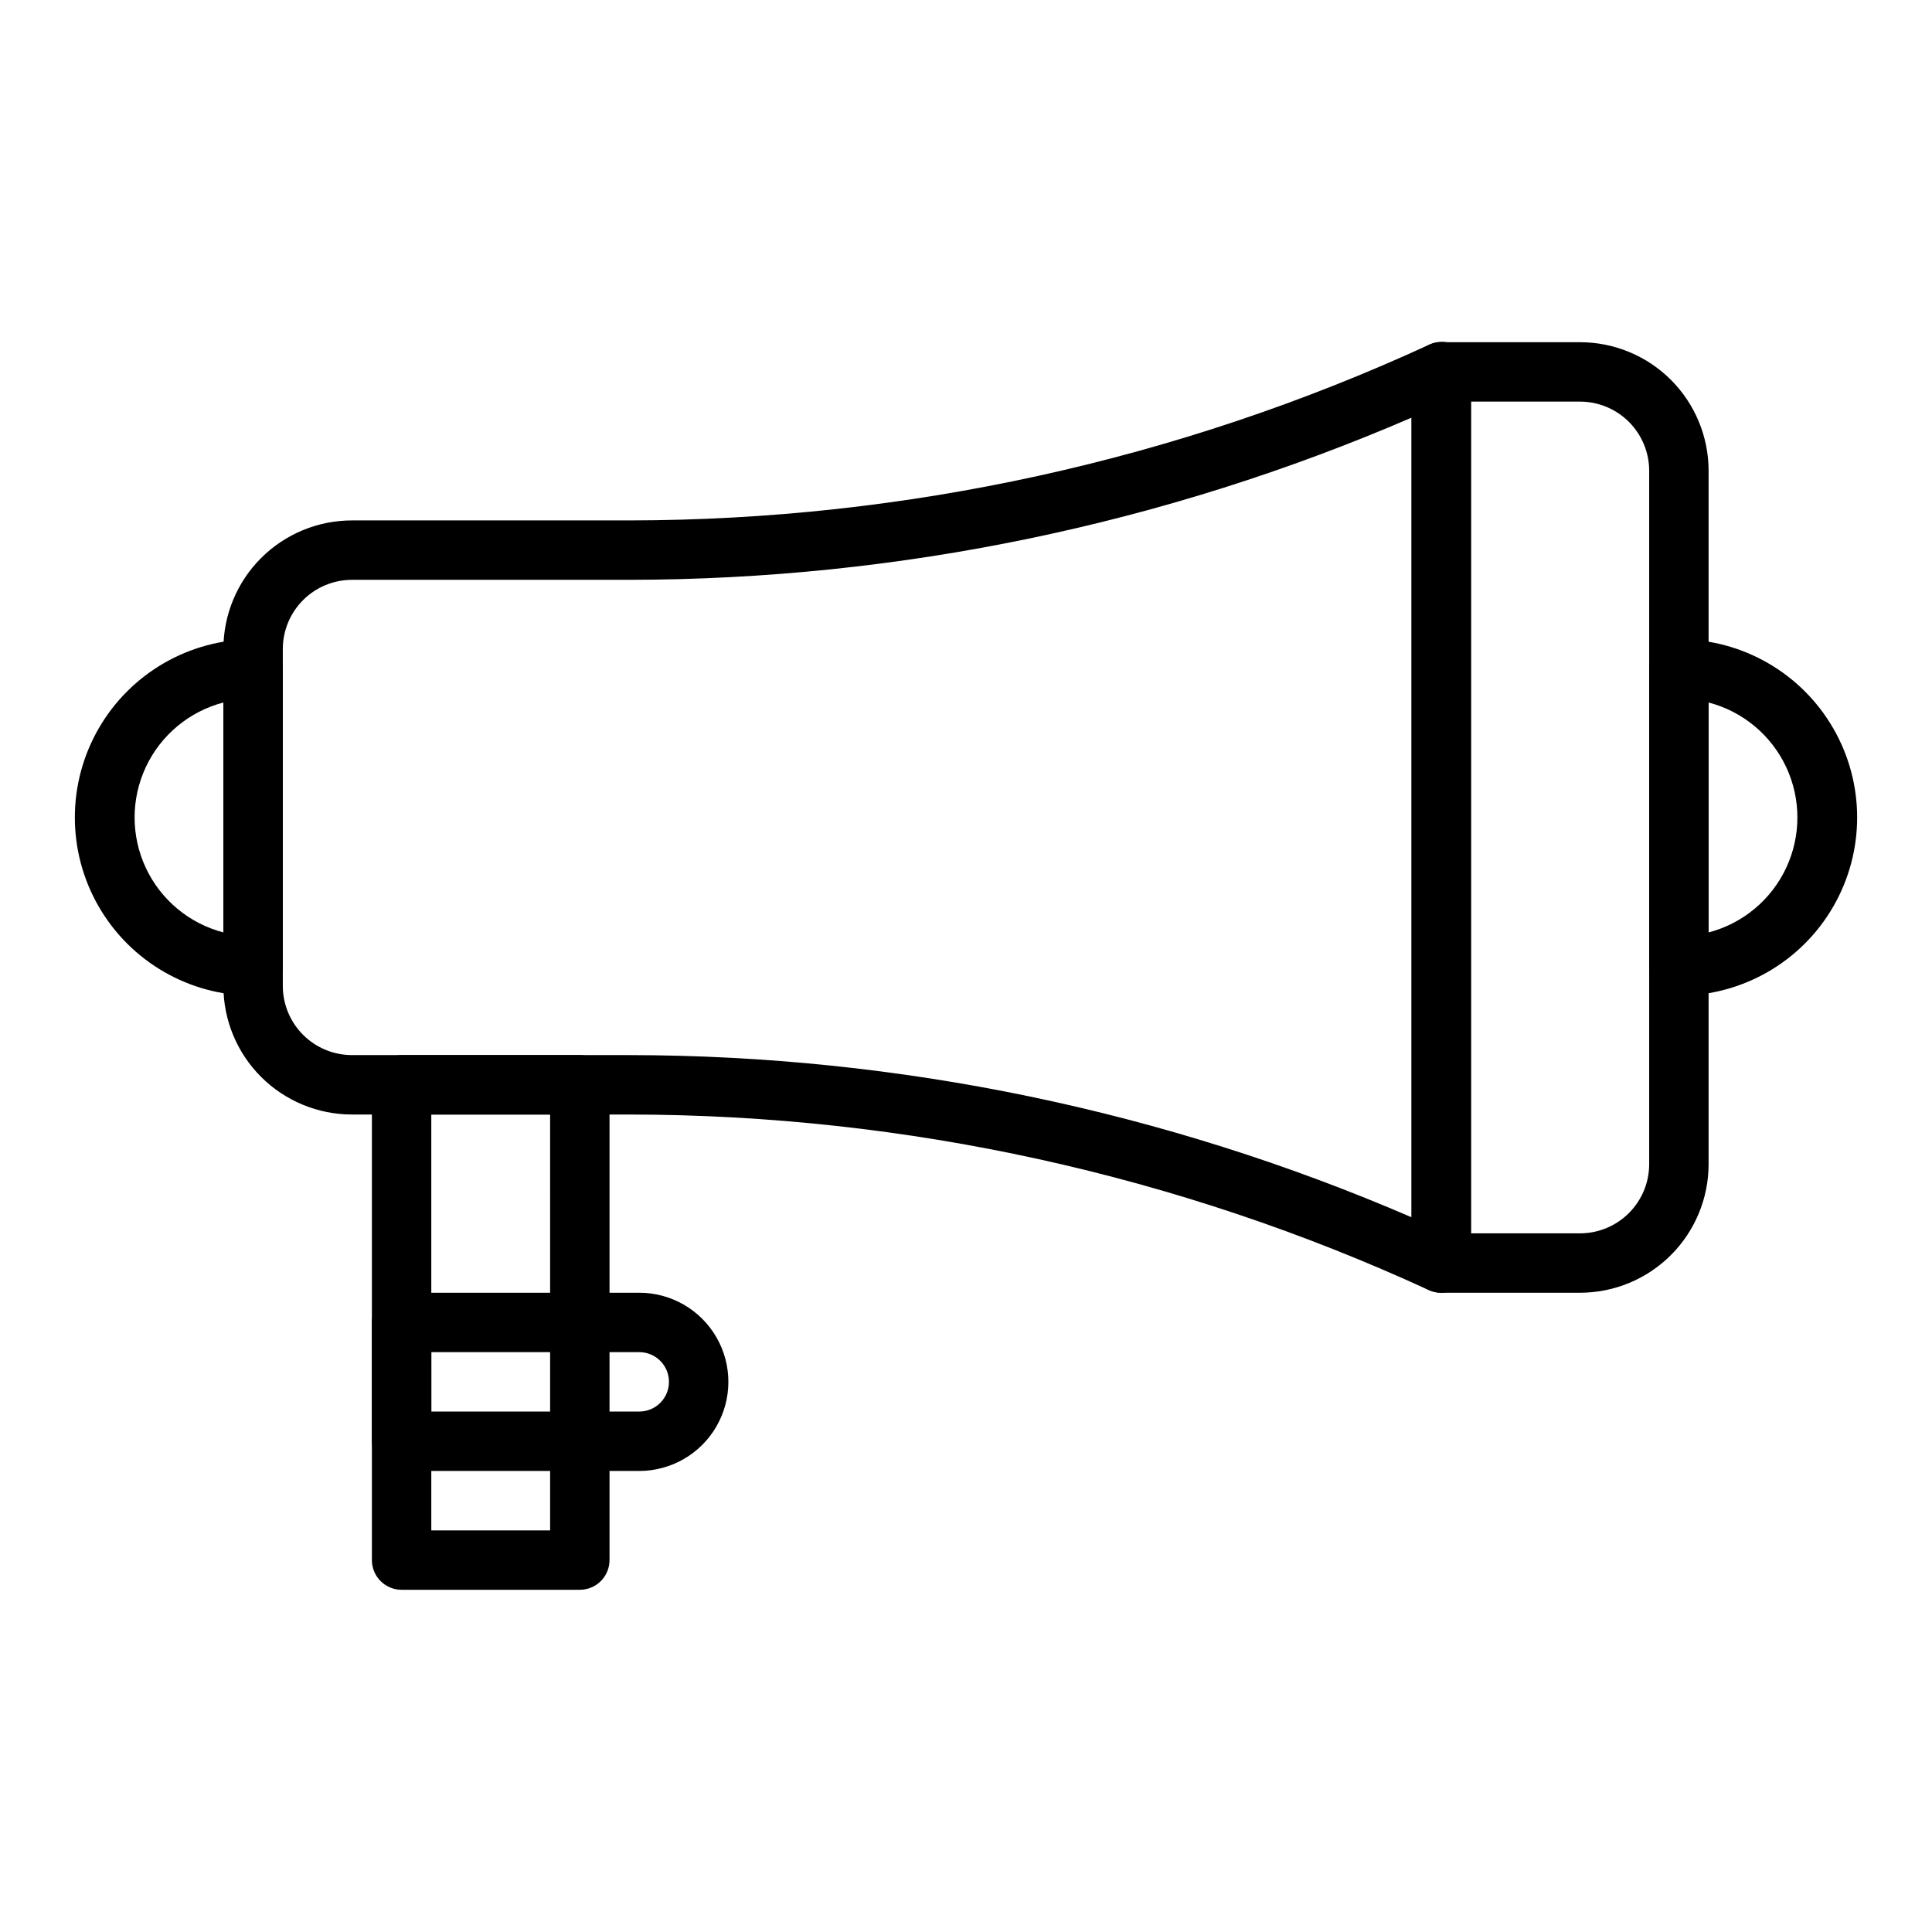
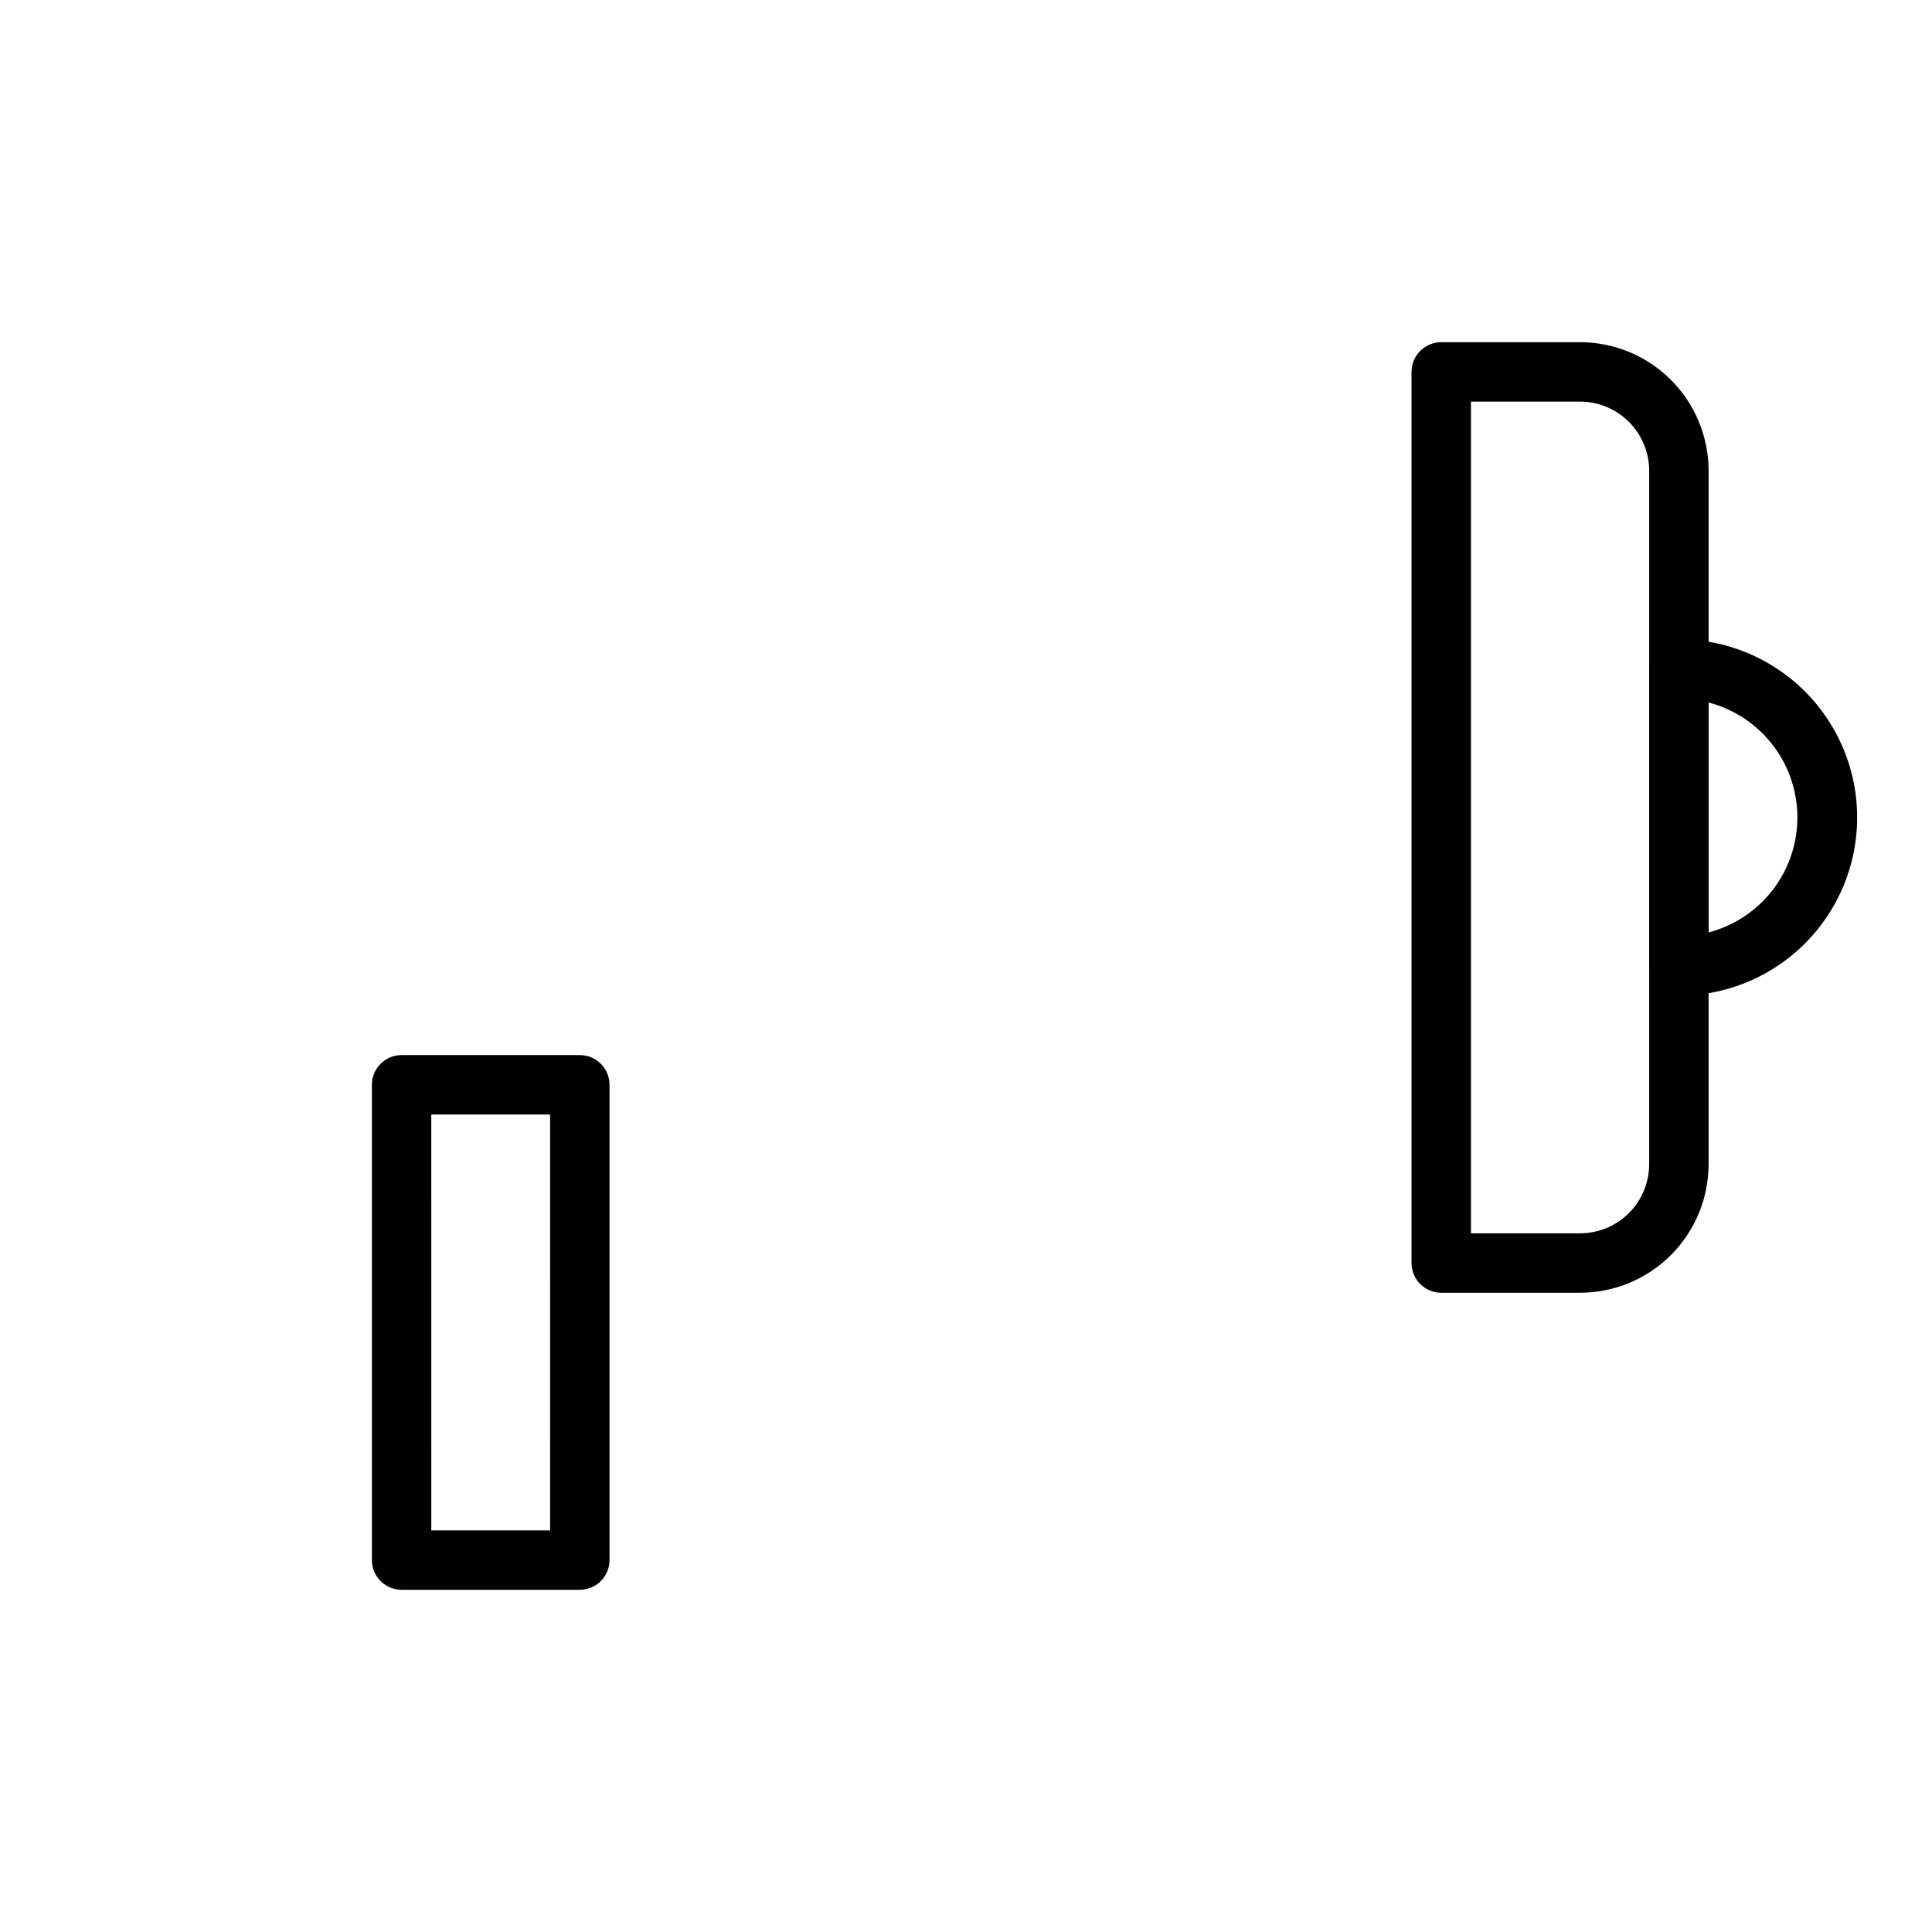
<svg xmlns="http://www.w3.org/2000/svg" fill="#000000" width="800px" height="800px" version="1.1" viewBox="144 144 512 512">
  <g>
-     <path d="m525.95 486.59c-1.141 0.008-2.266-0.234-3.305-0.707-66.414-30.57-138.64-46.438-211.76-46.523h-73.602c-9.043 0-17.711-3.594-24.105-9.984-6.391-6.391-9.98-15.062-9.98-24.102v-89.27c0-9.039 3.59-17.711 9.98-24.102 6.394-6.394 15.062-9.984 24.105-9.984h73.602c73.113-0.086 145.34-15.957 211.76-46.523 2.535-1.238 5.535-1.031 7.871 0.551 2.133 1.52 3.375 3.996 3.309 6.613v236.16c-0.004 2.676-1.371 5.168-3.621 6.613-1.27 0.816-2.742 1.254-4.254 1.258zm-288.66-188.93c-4.867 0-9.531 1.93-12.973 5.371-3.438 3.438-5.371 8.105-5.371 12.969v89.27c0 4.863 1.934 9.527 5.371 12.969 3.441 3.441 8.105 5.371 12.973 5.371h73.602c71.27 0.09 141.77 14.715 207.19 42.984v-211.92c-65.422 28.27-135.92 42.895-207.19 42.984z" />
-     <path d="m211.07 407.87c-16.875 0-32.469-9.004-40.906-23.617-8.438-14.613-8.438-32.617 0-47.23 8.438-14.613 24.031-23.617 40.906-23.617 2.086 0 4.09 0.828 5.566 2.305 1.477 1.477 2.305 3.481 2.305 5.566v78.723c0 2.086-0.828 4.09-2.305 5.566-1.477 1.477-3.481 2.305-5.566 2.305zm-7.871-77.699c-9.051 2.367-16.578 8.633-20.551 17.102-3.969 8.469-3.969 18.262 0 26.73 3.973 8.469 11.5 14.734 20.551 17.098z" />
    <path d="m297.66 565.31h-47.234c-4.348 0-7.871-3.527-7.871-7.875v-125.95c0-4.348 3.523-7.875 7.871-7.875h47.234c2.086 0 4.09 0.832 5.566 2.309 1.473 1.477 2.305 3.477 2.305 5.566v125.95c0 2.09-0.832 4.09-2.305 5.566-1.477 1.477-3.481 2.309-5.566 2.309zm-39.359-15.742h31.488l-0.004-110.21h-31.488z" />
-     <path d="m313.41 533.82h-62.977c-4.348 0-7.871-3.527-7.871-7.875v-31.488c0-4.348 3.523-7.871 7.871-7.871h62.977c8.438 0 16.234 4.504 20.453 11.809 4.219 7.309 4.219 16.309 0 23.617-4.219 7.305-12.016 11.809-20.453 11.809zm-55.105-15.742h55.105v-0.004c4.348 0 7.871-3.523 7.871-7.871 0-4.348-3.523-7.871-7.871-7.871h-55.105z" />
    <path d="m562.71 486.59h-36.766c-4.348 0-7.871-3.523-7.871-7.871v-236.16c0-4.348 3.523-7.871 7.871-7.871h36.766c9.039 0 17.707 3.59 24.102 9.98 6.391 6.394 9.984 15.062 9.984 24.105v183.73c0 9.043-3.594 17.711-9.984 24.102-6.394 6.394-15.062 9.984-24.102 9.984zm-28.891-15.742h28.891c4.863 0 9.527-1.934 12.969-5.375 3.438-3.438 5.371-8.102 5.371-12.969v-183.73c0-4.867-1.934-9.531-5.371-12.973-3.441-3.438-8.105-5.371-12.969-5.371h-28.891z" />
    <path d="m588.93 407.87c-4.348 0-7.871-3.523-7.871-7.871v-78.723c0-4.348 3.523-7.871 7.871-7.871 16.875 0 32.469 9.004 40.906 23.617 8.438 14.613 8.438 32.617 0 47.23-8.438 14.613-24.031 23.617-40.906 23.617zm7.871-77.695v60.93l0.004-0.004c9.047-2.363 16.578-8.629 20.547-17.098s3.969-18.262 0-26.73-11.5-14.734-20.547-17.102z" />
  </g>
</svg>